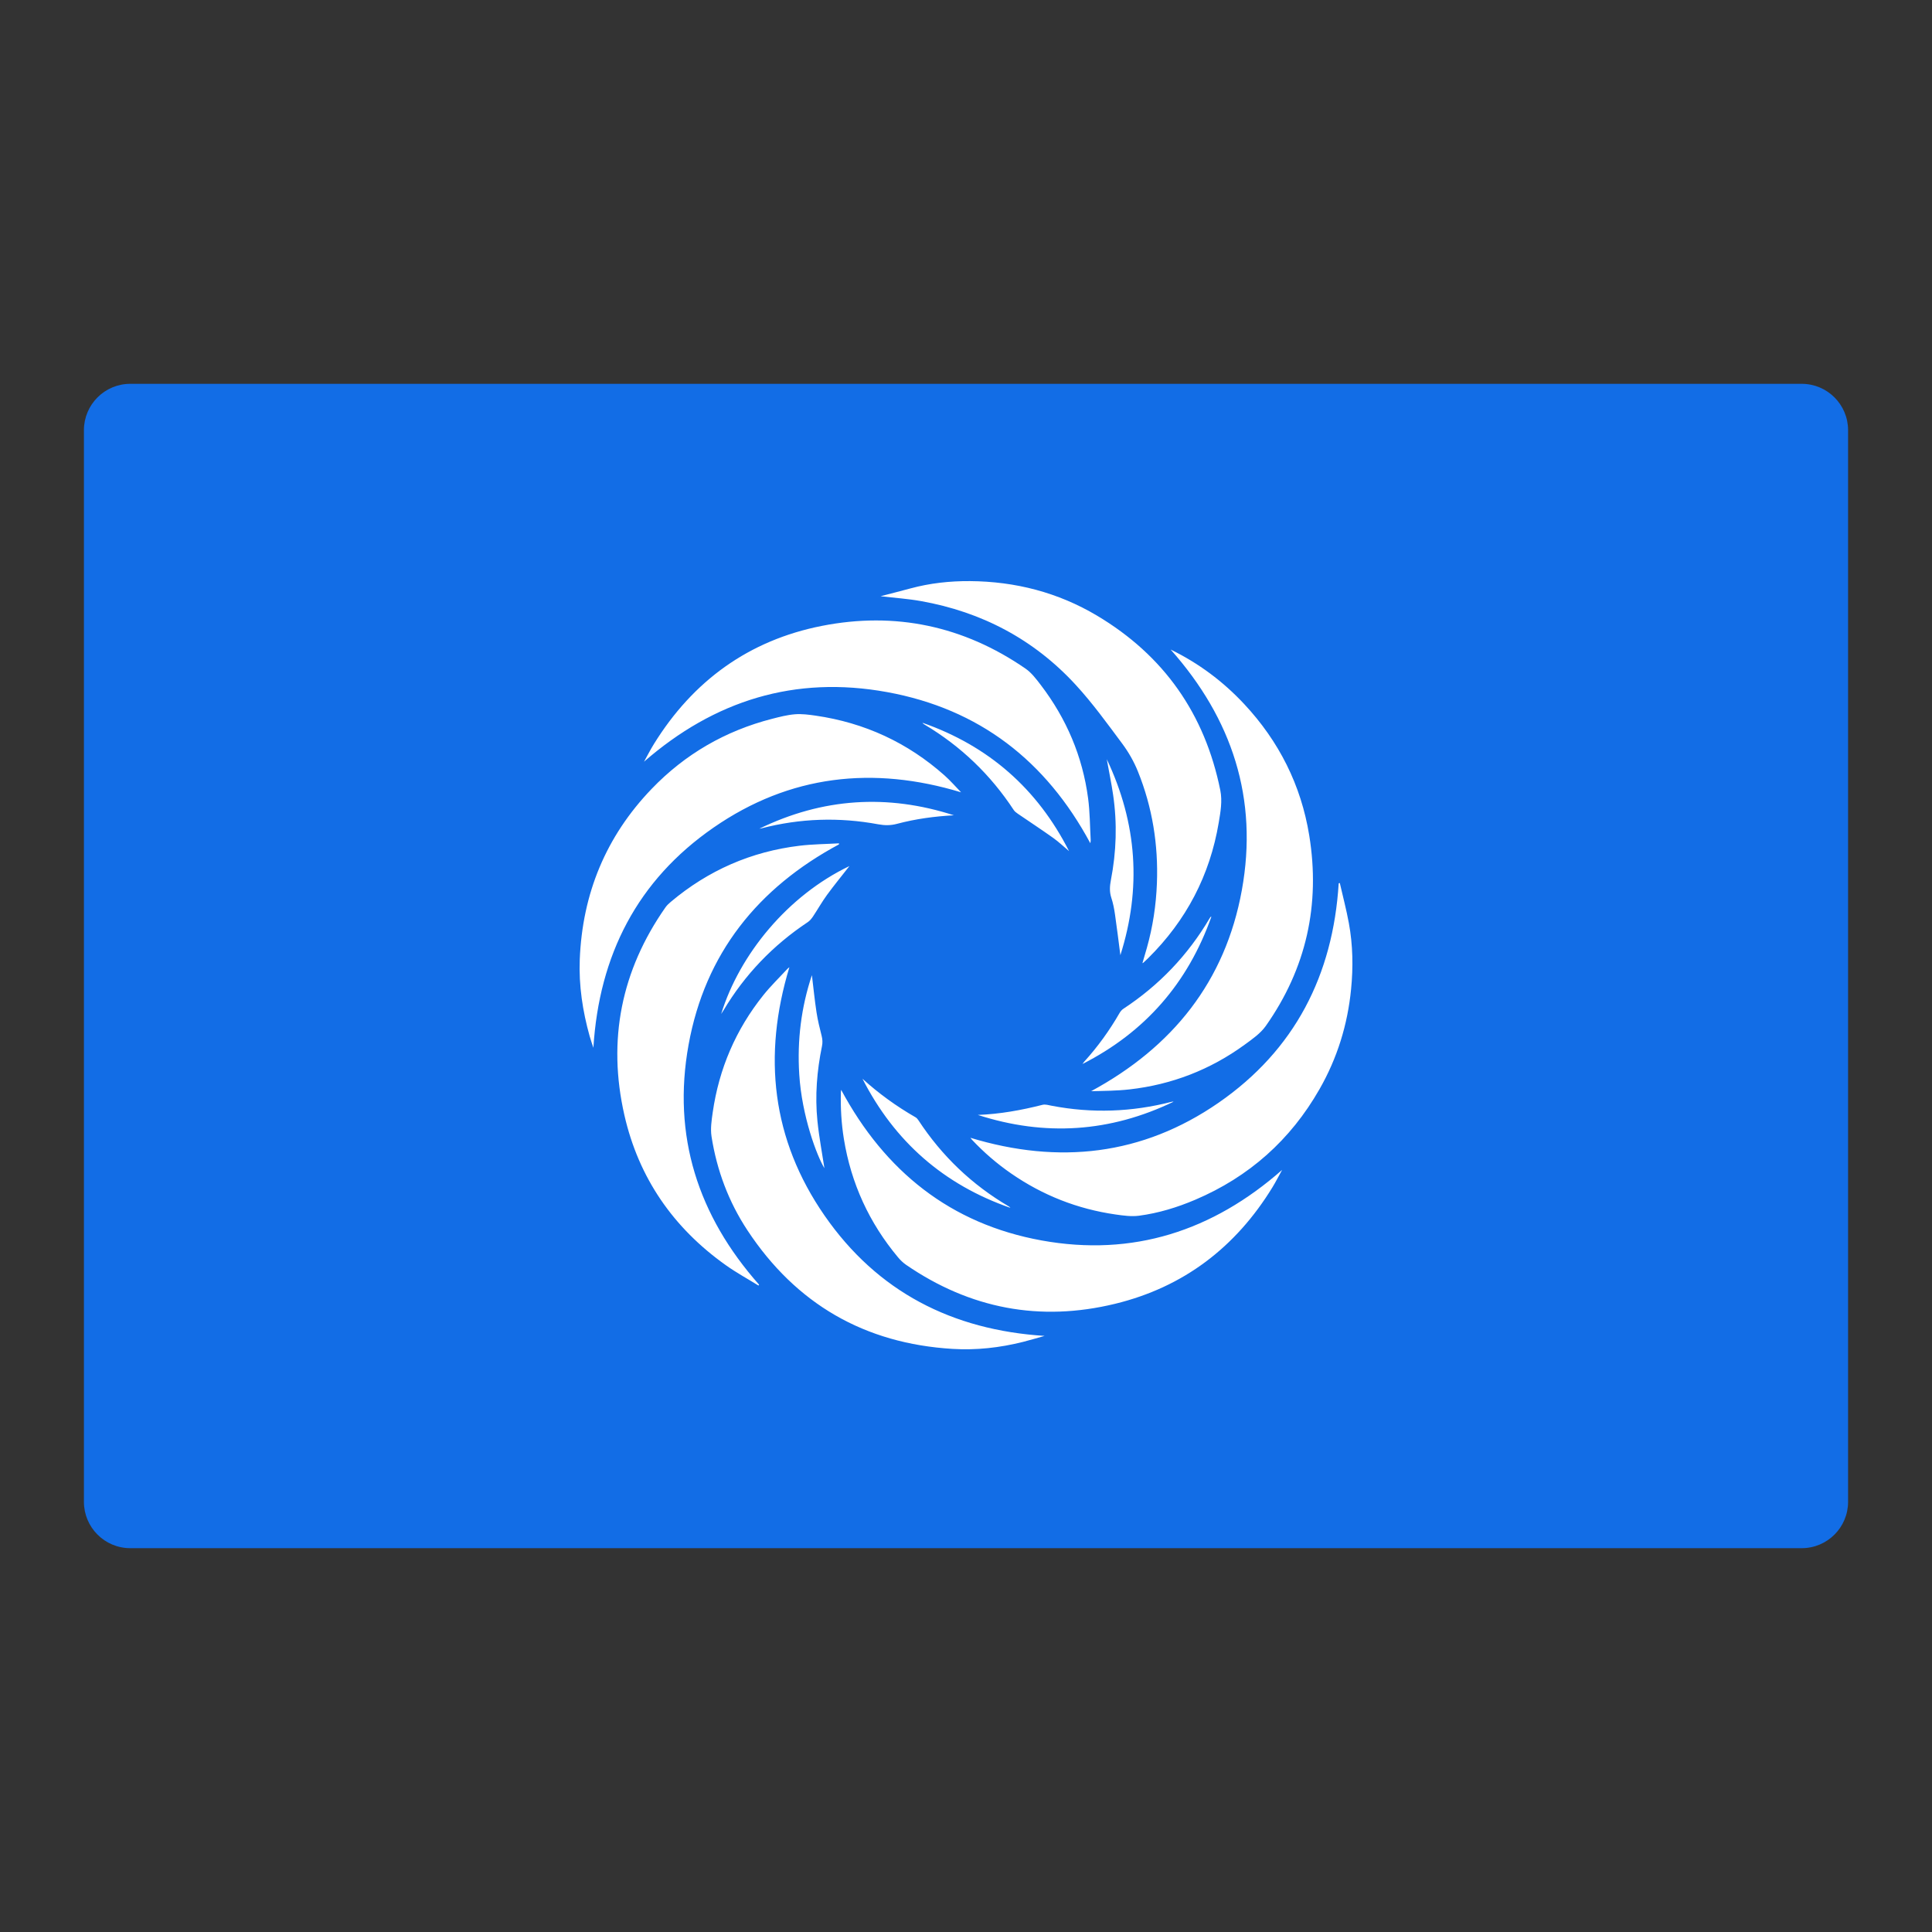
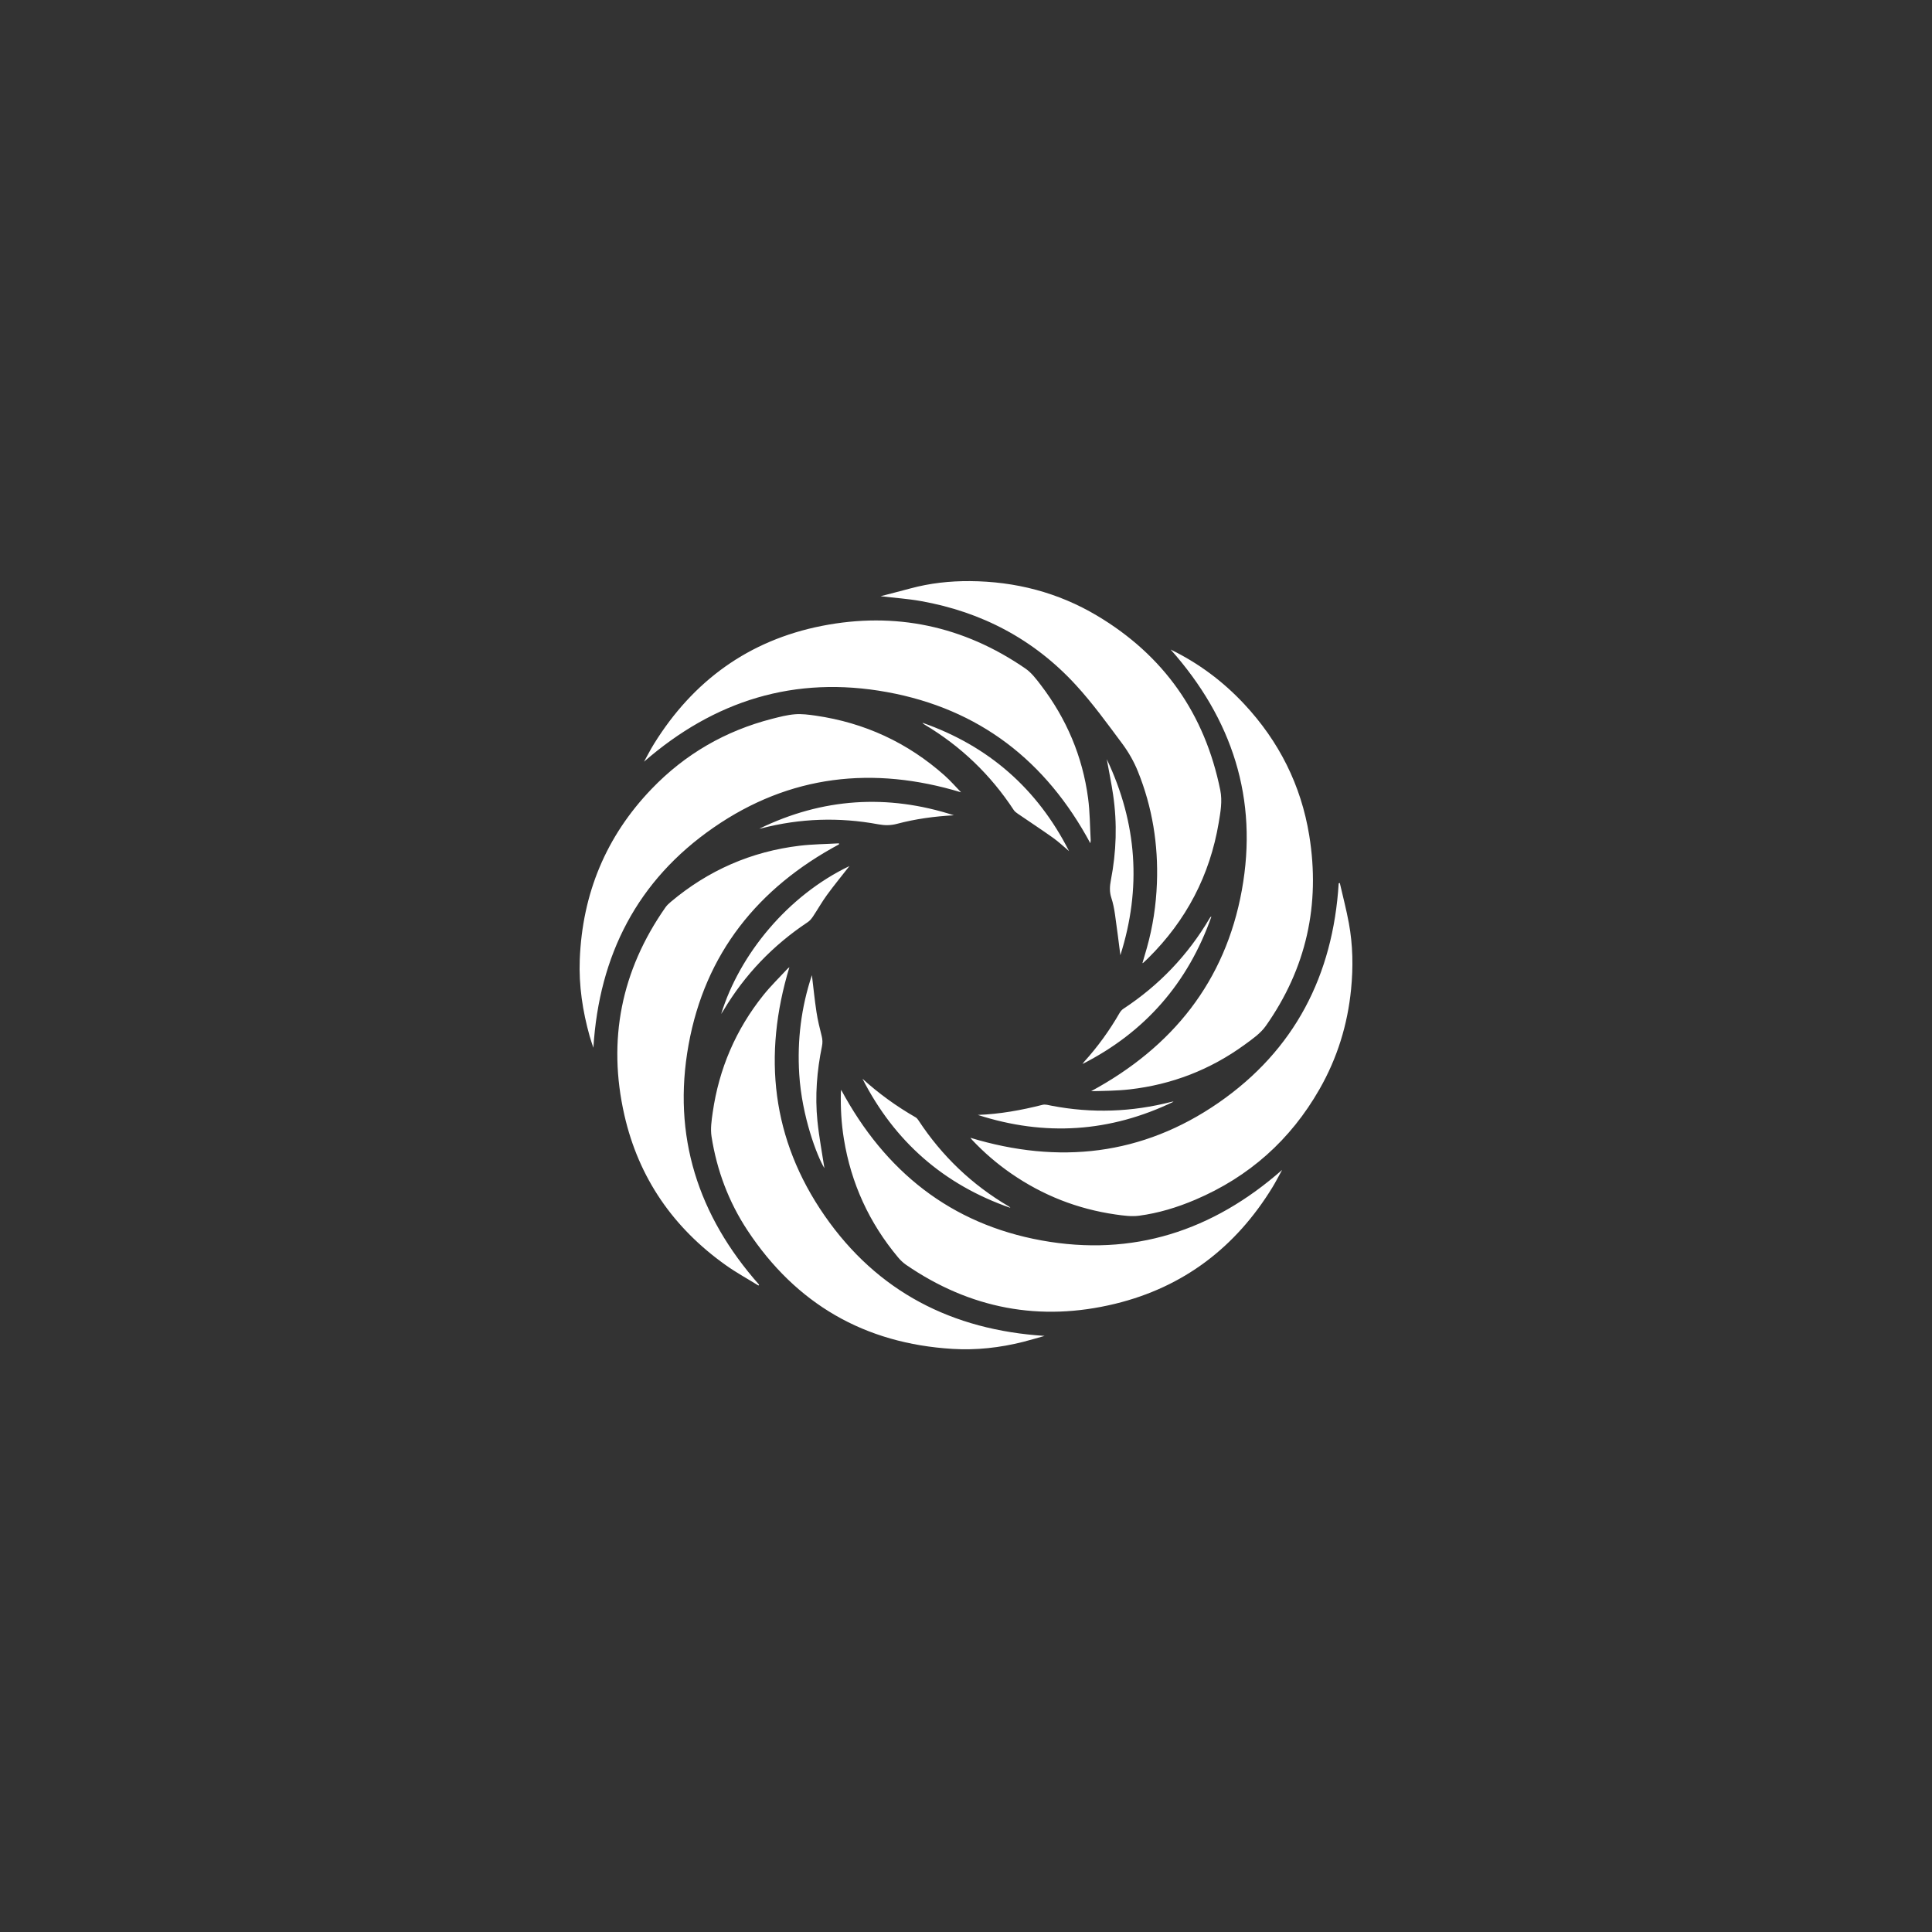
<svg xmlns="http://www.w3.org/2000/svg" width="500" zoomAndPan="magnify" viewBox="0 0 375 375" height="500" preserveAspectRatio="xMidYMid meet" version="1.0">
  <rect x="0" y="0" width="375" height="375" fill="#333333" stroke="none" />
  <defs>
    <clipPath id="660cbbb2f2">
      <path d="M 16.289 74.5 L 358.82 74.5 L 358.82 300.5 L 16.289 300.5 Z M 16.289 74.5 " clip-rule="nonzero" />
    </clipPath>
    <clipPath id="1e43d206db">
-       <path d="M 25.289 74.5 L 349.711 74.5 C 354.684 74.5 358.711 78.531 358.711 83.5 L 358.711 291.5 C 358.711 296.469 354.684 300.5 349.711 300.5 L 25.289 300.5 C 20.316 300.5 16.289 296.469 16.289 291.5 L 16.289 83.5 C 16.289 78.531 20.316 74.5 25.289 74.5 Z M 25.289 74.5 " clip-rule="nonzero" />
+       <path d="M 25.289 74.5 L 349.711 74.5 C 354.684 74.5 358.711 78.531 358.711 83.5 L 358.711 291.5 C 358.711 296.469 354.684 300.5 349.711 300.5 L 25.289 300.5 C 20.316 300.5 16.289 296.469 16.289 291.5 L 16.289 83.5 Z M 25.289 74.5 " clip-rule="nonzero" />
    </clipPath>
    <clipPath id="3e9665c3d7">
-       <path d="M 0.289 0.5 L 342.801 0.5 L 342.801 226.5 L 0.289 226.5 Z M 0.289 0.5 " clip-rule="nonzero" />
-     </clipPath>
+       </clipPath>
    <clipPath id="4aee6550e2">
-       <path d="M 9.289 0.5 L 333.711 0.5 C 338.684 0.5 342.711 4.531 342.711 9.5 L 342.711 217.5 C 342.711 222.469 338.684 226.5 333.711 226.5 L 9.289 226.5 C 4.316 226.5 0.289 222.469 0.289 217.5 L 0.289 9.5 C 0.289 4.531 4.316 0.5 9.289 0.5 Z M 9.289 0.5 " clip-rule="nonzero" />
-     </clipPath>
+       </clipPath>
    <clipPath id="e7b53aba96">
      <rect x="0" width="343" y="0" height="227" />
    </clipPath>
    <clipPath id="e8e72c6f2b">
      <path d="M 112.5 112.5 L 262.5 112.5 L 262.5 262 L 112.5 262 Z M 112.5 112.5 " clip-rule="nonzero" />
    </clipPath>
  </defs>
  <g clip-path="url(#660cbbb2f2)">
    <g clip-path="url(#1e43d206db)">
      <g transform="matrix(1, 0, 0, 1, 16, 74)">
        <g clip-path="url(#e7b53aba96)">
          <g clip-path="url(#3e9665c3d7)">
            <g clip-path="url(#4aee6550e2)">
-               <path fill="#126de6" d="M 0.289 0.5 L 342.82 0.5 L 342.82 226.5 L 0.289 226.5 Z M 0.289 0.5 " fill-opacity="1" fill-rule="nonzero" />
-             </g>
+               </g>
          </g>
        </g>
      </g>
    </g>
  </g>
  <g clip-path="url(#e8e72c6f2b)">
    <path fill="#ffffff" d="M 170.922 115.727 C 172.914 115.207 174.816 114.727 176.711 114.215 C 180.5 113.188 184.367 112.766 188.281 112.793 C 197.082 112.859 205.359 114.988 212.926 119.492 C 225.902 127.223 233.855 138.562 236.855 153.371 C 237.285 155.5 236.902 157.59 236.555 159.668 C 234.836 169.914 230.242 178.676 222.859 185.977 C 222.562 186.273 222.254 186.555 221.949 186.84 C 221.918 186.871 221.871 186.887 221.742 186.957 C 222.043 185.934 222.328 184.977 222.598 184.016 C 223.758 179.906 224.395 175.719 224.555 171.453 C 224.844 163.945 223.672 156.676 220.859 149.715 C 220.094 147.816 219.043 145.977 217.82 144.336 C 214.922 140.445 212.066 136.484 208.789 132.922 C 200.68 124.098 190.555 118.773 178.762 116.672 C 176.223 116.219 173.633 116.047 170.922 115.727 Z M 211.633 163.672 C 203.031 147.676 190.082 137.602 172.184 134.336 C 154.293 131.07 138.66 135.957 125.004 147.844 C 125.641 146.699 126.234 145.527 126.922 144.414 C 134.527 132.137 145.355 124.277 159.523 121.484 C 173.777 118.676 187.039 121.5 199.043 129.77 C 200.211 130.574 201.133 131.805 202.016 132.957 C 206.992 139.477 210.121 146.805 211.199 154.945 C 211.555 157.629 211.551 160.359 211.703 163.07 C 211.711 163.242 211.664 163.418 211.633 163.672 Z M 186.547 153.789 C 169.527 148.625 153.297 150.387 138.496 160.637 C 123.703 170.875 116.289 185.398 115.176 203.375 C 115.031 202.941 114.914 202.594 114.801 202.246 C 114.684 201.871 114.555 201.496 114.449 201.117 C 113.09 196.254 112.332 191.293 112.531 186.246 C 113.035 173.477 117.602 162.359 126.488 153.117 C 132.973 146.371 140.789 141.852 149.855 139.523 C 151.316 139.148 152.797 138.762 154.289 138.641 C 155.617 138.535 156.984 138.715 158.312 138.906 C 167.812 140.281 176.176 144.141 183.348 150.523 C 184.504 151.555 185.52 152.734 186.547 153.789 Z M 227.219 126.074 C 232.668 128.73 237.406 132.273 241.504 136.664 C 248.254 143.895 252.535 152.395 254.121 162.148 C 256.305 175.582 253.551 187.98 245.695 199.129 C 244.672 200.582 243.078 201.688 241.605 202.762 C 234.934 207.625 227.461 210.516 219.262 211.449 C 216.785 211.73 214.281 211.742 211.789 211.797 C 227.57 203.258 237.828 190.512 241.043 172.77 C 244.258 155.043 239.172 139.527 227.219 126.074 Z M 162.848 163.891 C 147.113 172.344 136.863 185.062 133.652 202.785 C 130.449 220.469 135.484 235.973 147.336 249.355 C 147.297 249.41 147.258 249.469 147.219 249.523 C 145.098 248.211 142.895 247.008 140.867 245.562 C 130.68 238.32 123.965 228.625 121.191 216.434 C 117.883 201.887 120.578 188.402 129.148 176.145 C 129.434 175.73 129.816 175.371 130.207 175.047 C 137.457 168.945 145.793 165.289 155.199 164.156 C 157.727 163.852 160.289 163.84 162.84 163.691 C 162.84 163.758 162.844 163.824 162.848 163.891 Z M 202.758 259.297 C 201.363 259.684 199.973 260.105 198.57 260.461 C 194.078 261.59 189.496 262.102 184.887 261.82 C 167.809 260.785 154.512 253.094 145.086 238.816 C 141.43 233.281 139.137 227.156 138.109 220.605 C 137.871 219.086 138.117 217.453 138.34 215.902 C 139.559 207.438 142.824 199.828 148.172 193.152 C 149.605 191.363 151.266 189.754 152.828 188.066 C 152.934 187.953 153.066 187.867 153.219 187.742 C 148.012 204.906 149.785 221.141 160.043 235.938 C 170.297 250.738 184.832 258.16 202.758 259.297 Z M 163.266 211.531 C 171.766 227.352 184.5 237.566 202.188 240.773 C 219.887 243.98 235.391 238.922 248.855 227.082 C 248.234 228.203 247.652 229.355 246.984 230.449 C 239.848 242.102 229.719 249.836 216.438 253.066 C 201.855 256.613 188.277 254.016 175.875 245.504 C 175.293 245.102 174.762 244.59 174.305 244.043 C 168.711 237.348 165.195 229.695 163.797 221.074 C 163.309 218.059 163.133 215.027 163.215 211.977 C 163.219 211.863 163.238 211.75 163.266 211.531 Z M 260.055 171.387 C 260.648 173.98 261.332 176.559 261.812 179.176 C 262.598 183.426 262.668 187.73 262.242 192.023 C 261.566 198.906 259.555 205.391 256.117 211.406 C 250.488 221.266 242.438 228.43 231.984 232.875 C 228.484 234.363 224.859 235.469 221.098 235.969 C 219.609 236.168 218.035 235.945 216.527 235.73 C 209.164 234.672 202.41 232.02 196.285 227.789 C 193.52 225.879 190.988 223.699 188.688 221.254 C 188.566 221.125 188.465 220.98 188.352 220.844 C 205.484 226.043 221.715 224.285 236.516 214.047 C 251.305 203.812 258.734 189.297 259.84 171.453 C 259.91 171.43 259.984 171.41 260.055 171.387 Z M 167.406 209.383 C 170.57 212.262 174.012 214.742 177.711 216.867 C 177.941 217 178.129 217.234 178.277 217.461 C 182.82 224.379 188.645 229.949 195.777 234.145 C 195.906 234.223 196.027 234.309 196.109 234.441 C 183.184 229.941 173.625 221.574 167.406 209.383 Z M 207.504 165.203 C 206.48 164.344 205.508 163.41 204.422 162.637 C 202.172 161.035 199.859 159.52 197.582 157.961 C 197.285 157.754 196.965 157.527 196.773 157.234 C 192.27 150.379 186.508 144.84 179.461 140.645 C 179.305 140.551 179.156 140.449 179.051 140.289 C 191.867 144.773 201.352 153.078 207.504 165.203 Z M 235.129 177.93 C 230.566 190.812 222.266 200.34 210.102 206.523 C 210.215 206.371 210.32 206.215 210.445 206.074 C 213.078 203.168 215.355 200.012 217.312 196.613 C 217.492 196.305 217.75 196 218.047 195.805 C 224.984 191.246 230.566 185.402 234.781 178.25 C 234.84 178.152 234.906 178.059 234.977 177.965 C 234.984 177.953 235.012 177.957 235.129 177.93 Z M 164.875 168.102 C 163.422 169.957 161.922 171.789 160.527 173.695 C 159.543 175.043 158.723 176.508 157.797 177.898 C 157.52 178.309 157.18 178.723 156.777 178.992 C 150.031 183.48 144.562 189.176 140.414 196.137 C 140.301 196.328 140.172 196.512 139.977 196.812 C 143.559 185.23 152.91 173.824 164.875 168.102 Z M 147.387 160.848 C 159.633 154.895 172.223 154.07 185.148 158.246 C 181.414 158.449 177.719 158.945 174.105 159.906 C 172.875 160.234 171.727 160.227 170.492 160 C 162.871 158.582 155.297 158.832 147.785 160.781 C 147.652 160.812 147.52 160.828 147.387 160.848 Z M 157.59 189.277 C 157.879 191.648 158.117 194.07 158.484 196.473 C 158.719 198.027 159.102 199.566 159.488 201.094 C 159.656 201.766 159.684 202.395 159.543 203.07 C 158.559 207.855 158.172 212.695 158.66 217.559 C 158.988 220.781 159.602 223.977 160.02 226.75 C 158.574 224.402 155.641 216.66 155.133 208.516 C 154.719 201.922 155.512 195.496 157.59 189.277 Z M 214.824 147.359 C 220.742 159.832 221.57 172.461 217.465 185.402 C 217.121 182.773 216.805 180.137 216.422 177.504 C 216.266 176.406 216.051 175.297 215.703 174.246 C 215.328 173.094 215.398 171.996 215.621 170.836 C 216.688 165.344 216.867 159.816 216.055 154.273 C 215.727 152.027 215.266 149.805 214.824 147.359 Z M 189.797 216.406 C 194.059 216.246 198.223 215.496 202.352 214.445 C 202.891 214.309 203.535 214.508 204.117 214.621 C 211.93 216.125 219.684 215.848 227.383 213.867 C 227.512 213.832 227.645 213.809 227.785 213.844 C 215.473 219.781 202.809 220.609 189.797 216.406 Z M 189.797 216.406 " fill-opacity="1" fill-rule="nonzero" />
  </g>
</svg>